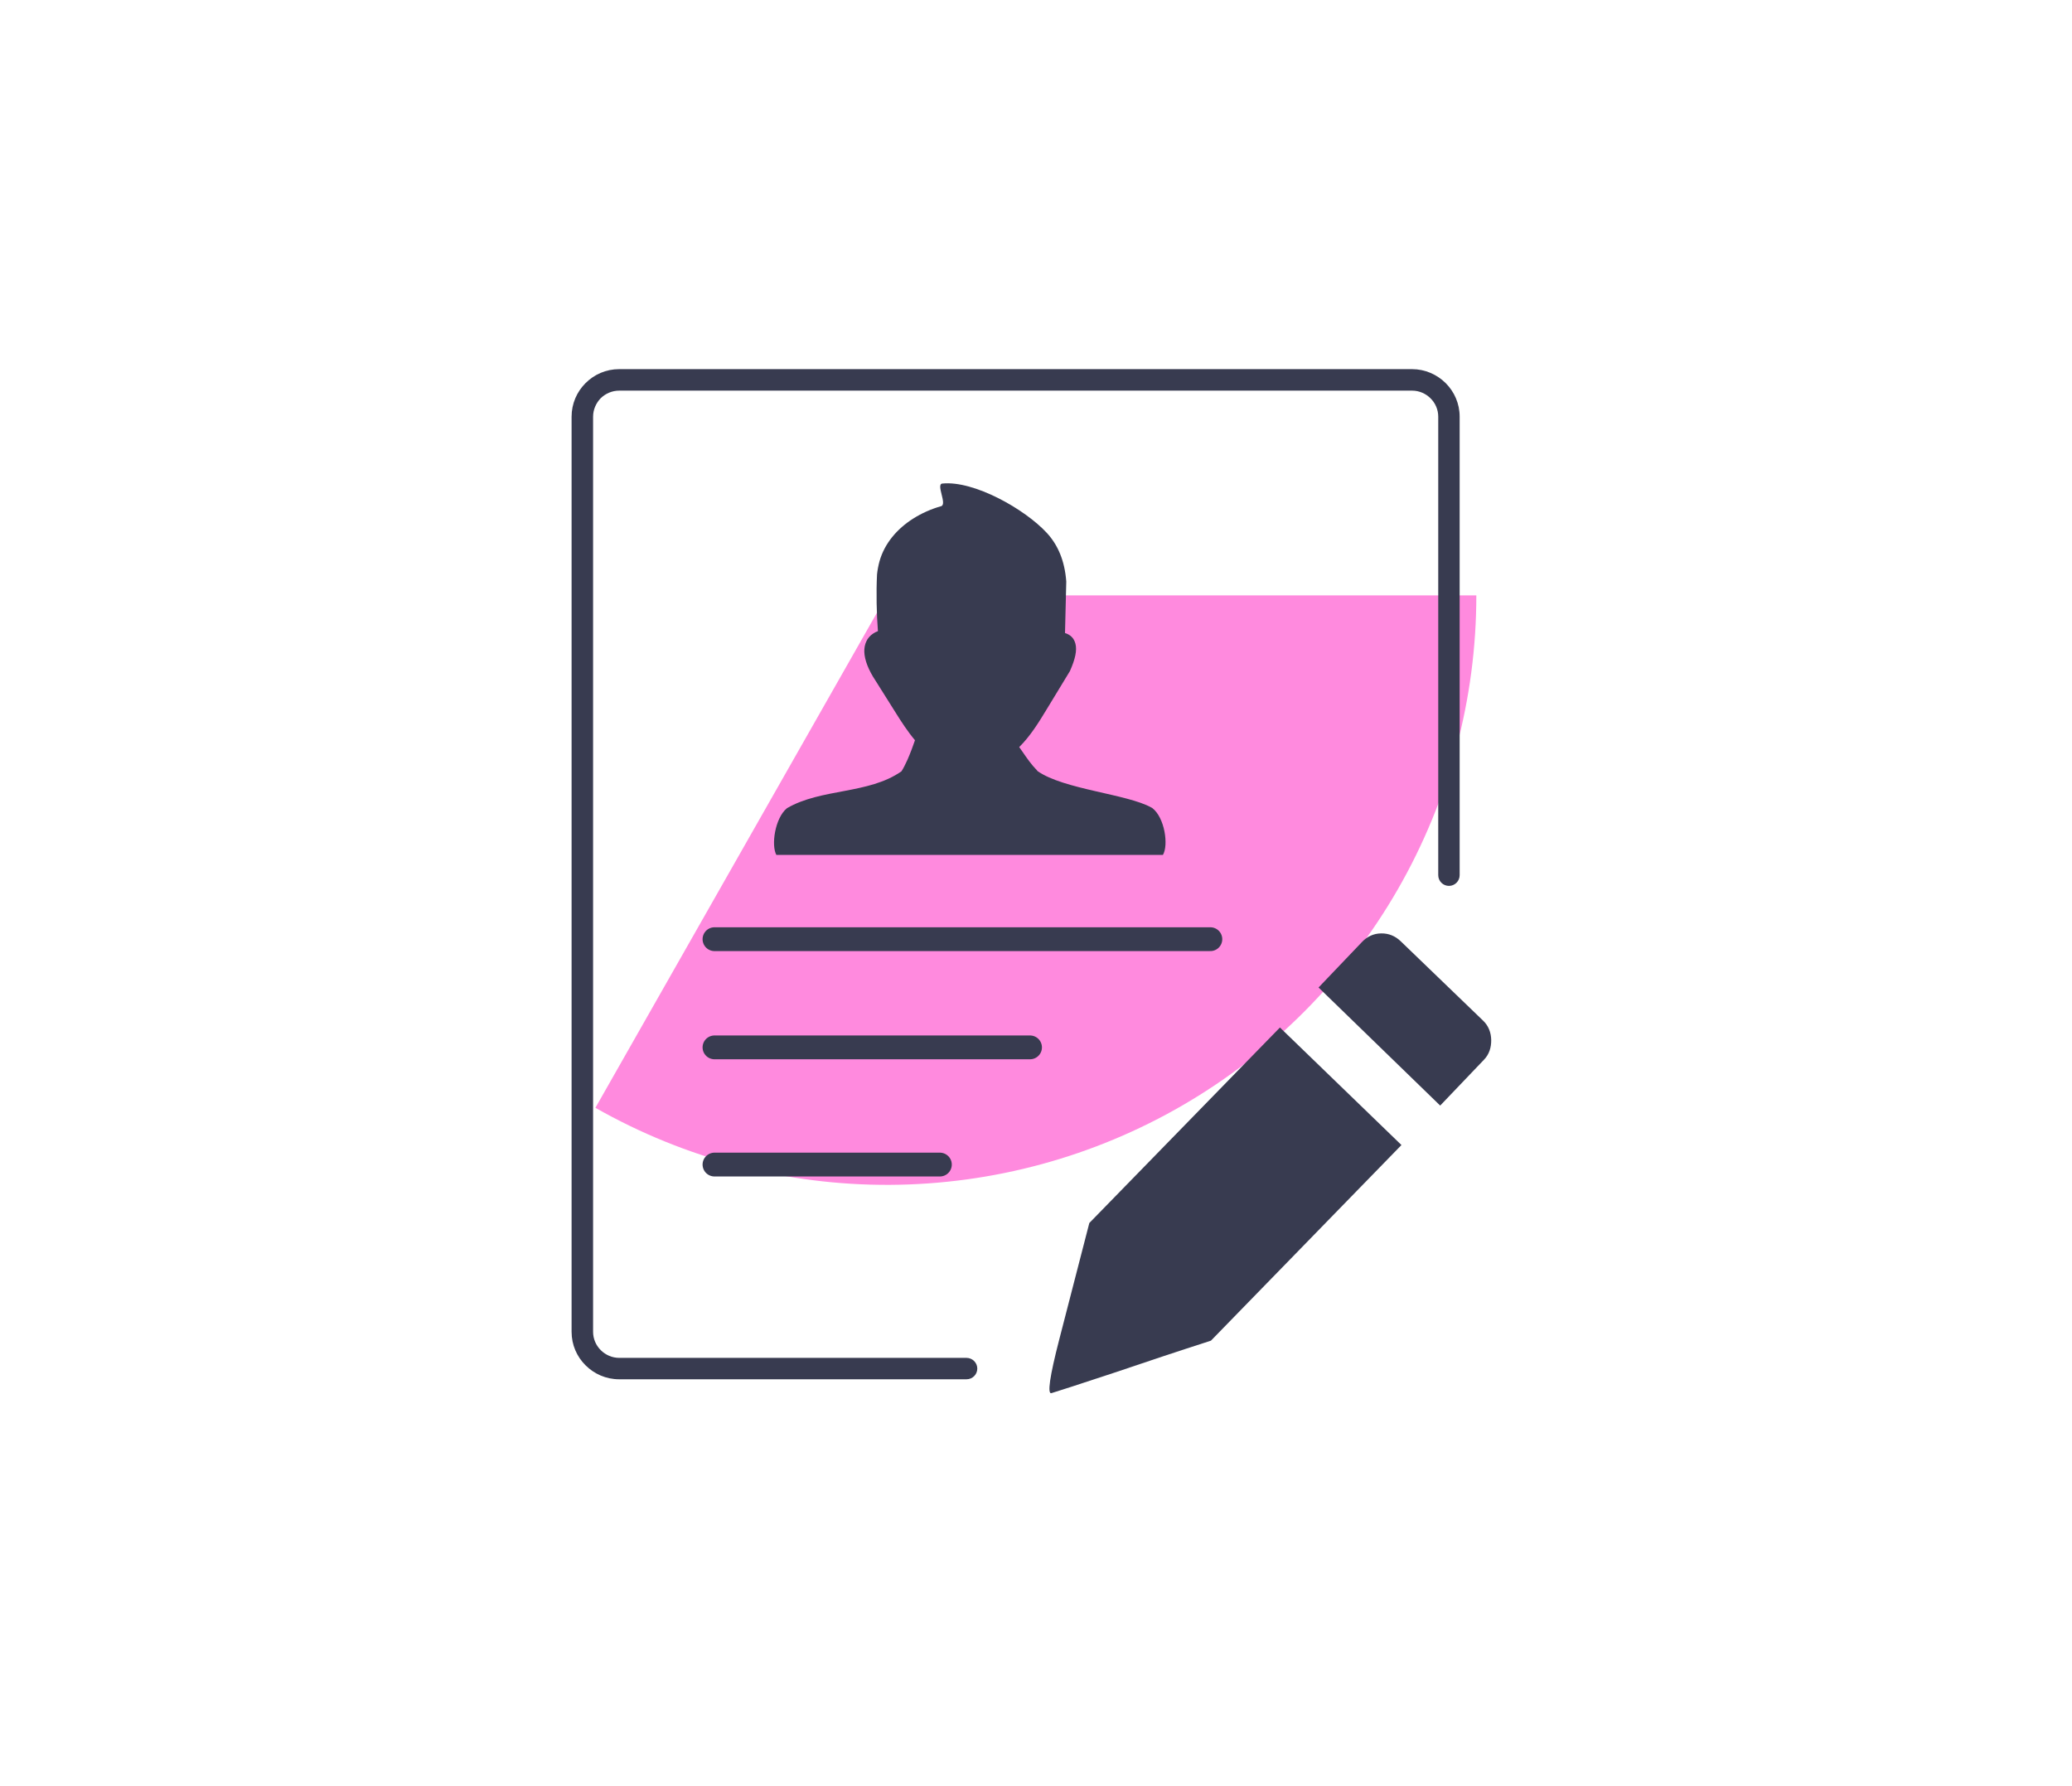
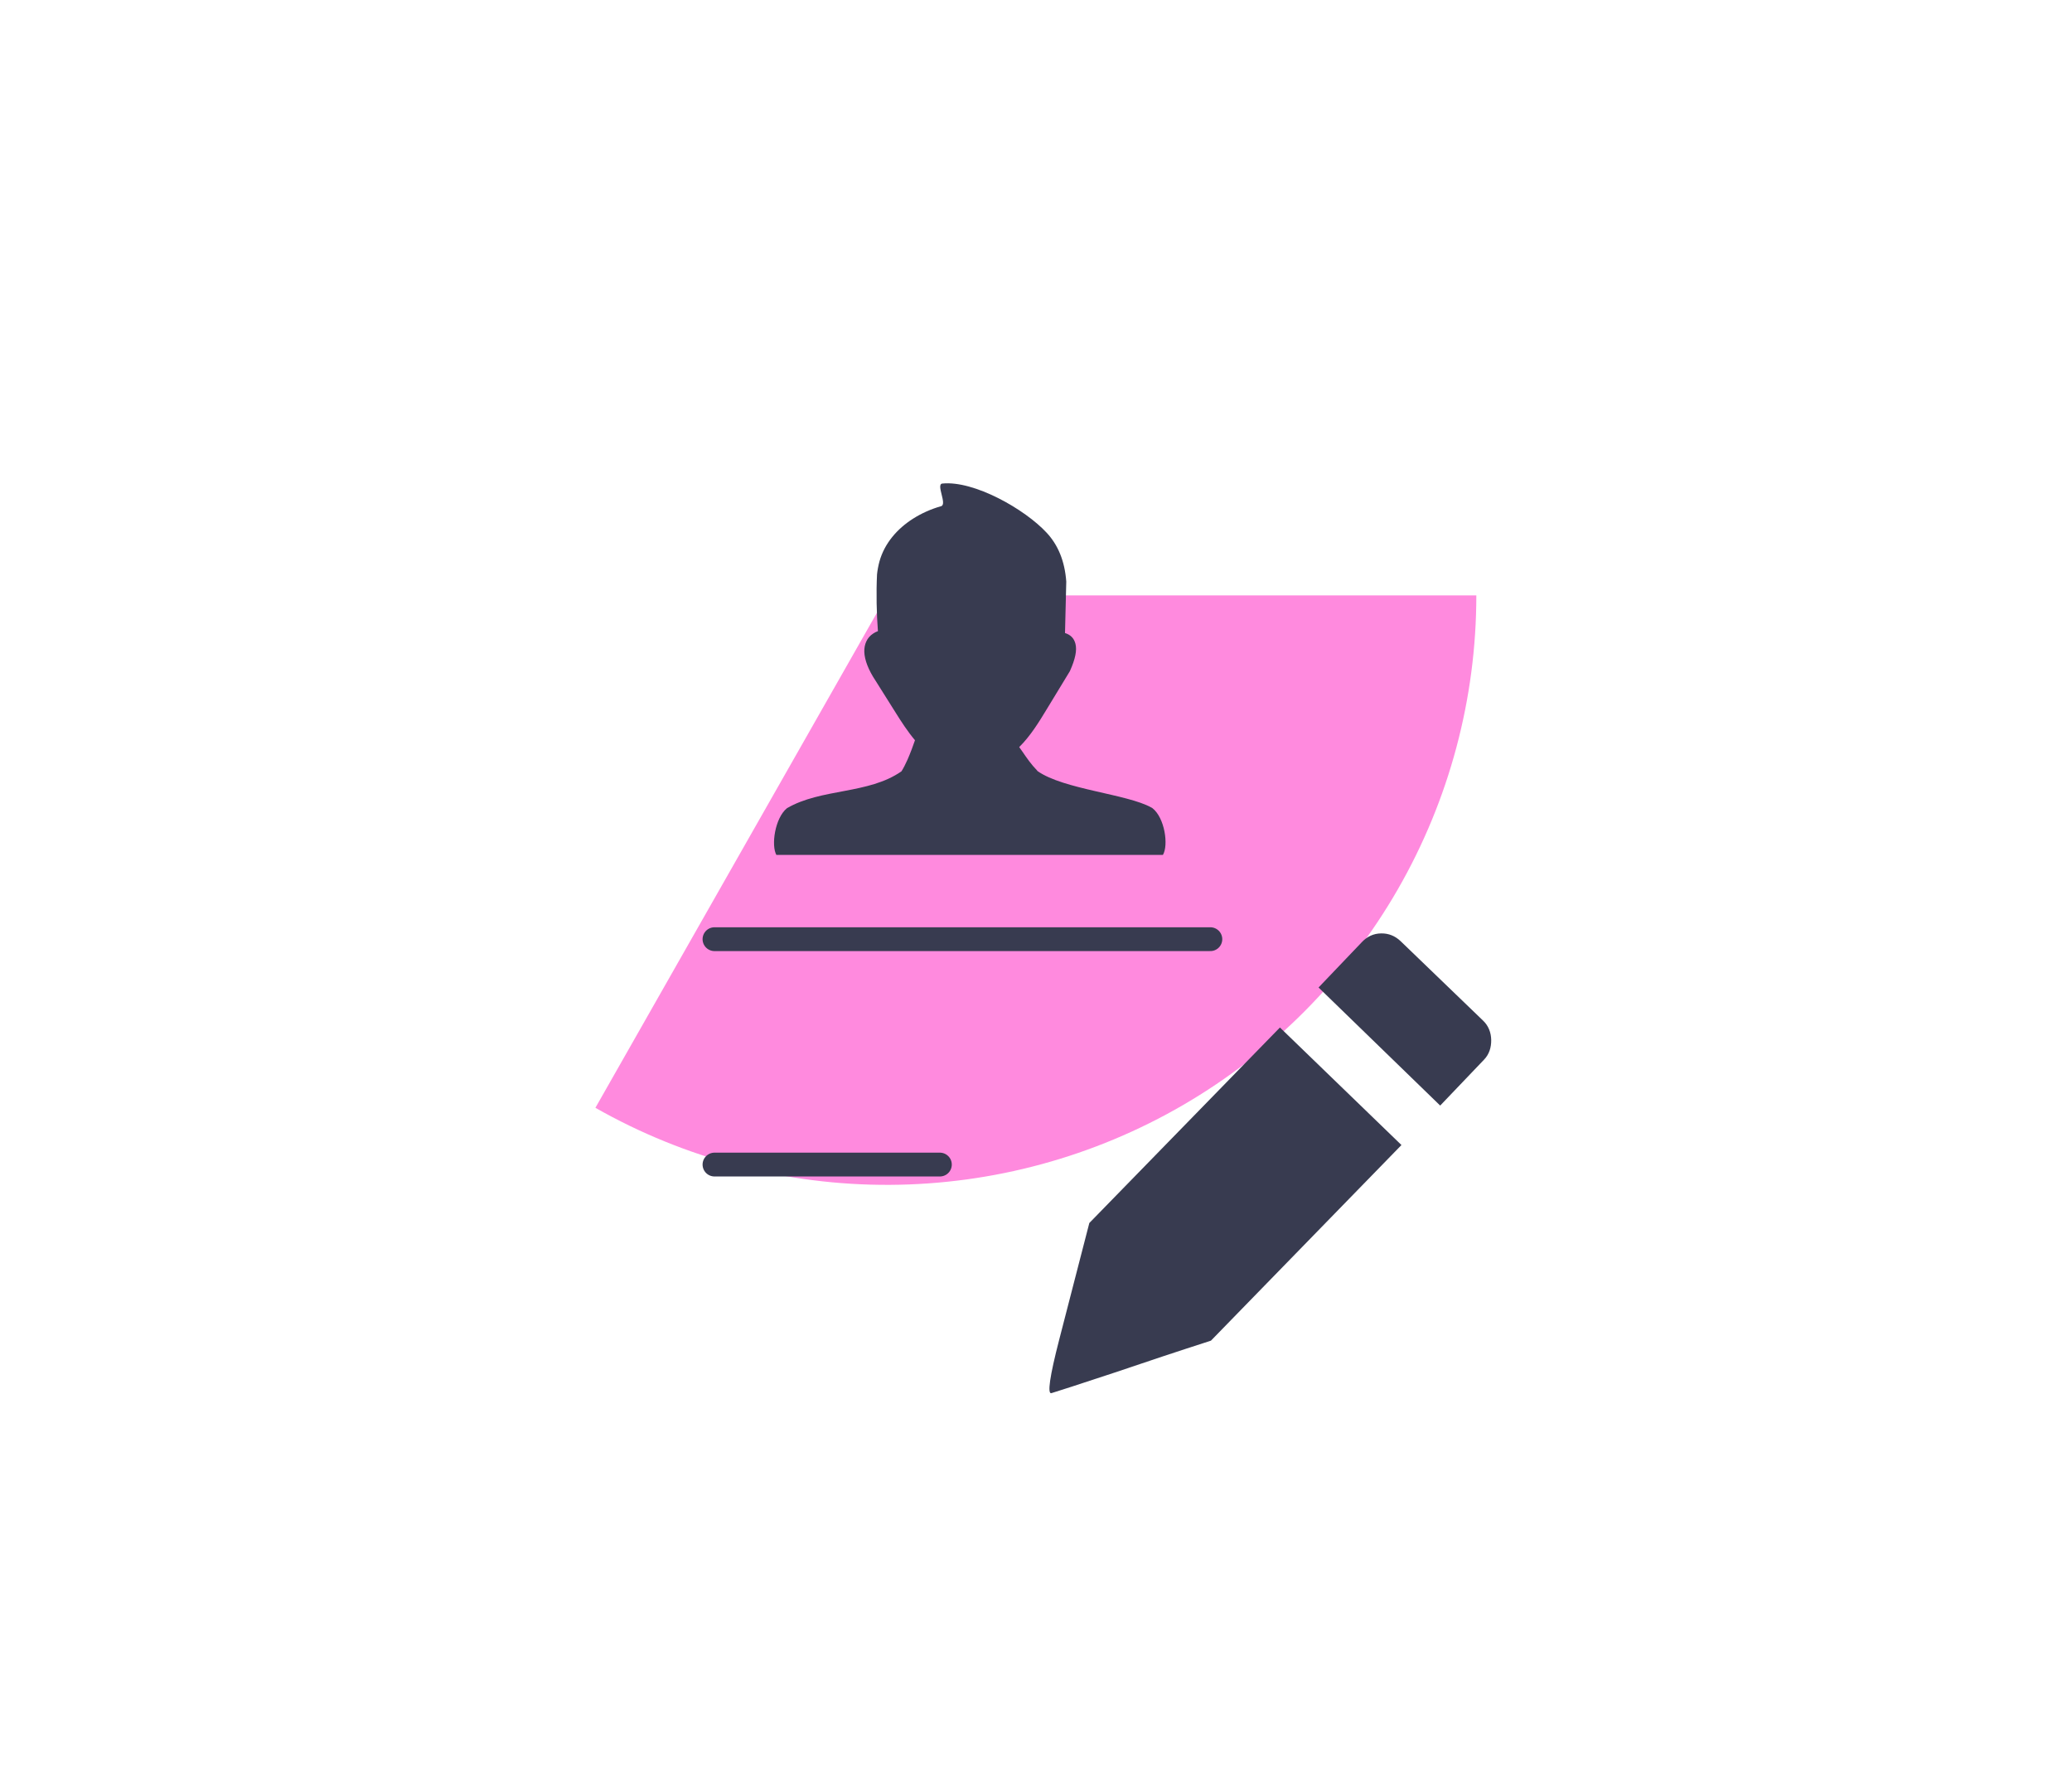
<svg xmlns="http://www.w3.org/2000/svg" width="174" height="150" viewBox="0 0 174 150" fill="none">
  <g filter="url(#filter0_f_4042_15292)">
    <path d="M123.978 50C123.978 58.663 121.705 67.174 117.386 74.683C113.067 82.192 106.853 88.436 99.365 92.792C91.877 97.147 83.377 99.462 74.715 99.504C66.052 99.547 57.53 97.315 50 93.033L74.473 50H123.978Z" fill="#FF8ADE" />
  </g>
  <path d="M117.636 79.055C117.16 78.595 116.612 78.378 115.983 78.387C115.345 78.396 114.806 78.649 114.366 79.118L110.728 82.93L120.942 92.846L124.616 88.999C125.056 88.547 125.236 87.969 125.227 87.337C125.218 86.714 124.993 86.136 124.544 85.711L117.636 79.055ZM101.691 112.588C100.344 113.021 98.996 113.464 97.658 113.906C96.311 114.358 94.963 114.809 93.624 115.261C90.454 116.308 88.675 116.886 88.298 116.995C87.938 117.103 88.145 115.613 88.953 112.488L91.478 102.708L107.485 86.289L117.69 96.16L101.691 112.588Z" fill="#383B50" />
  <path d="M65.208 71.817C64.738 71.007 65.079 68.69 66.086 67.873C68.963 66.192 72.93 66.714 75.701 64.776C75.86 64.534 76.034 64.186 76.209 63.799C76.459 63.224 76.693 62.596 76.837 62.164C76.224 61.437 75.694 60.619 75.194 59.817L73.528 57.167C72.923 56.258 72.605 55.425 72.582 54.744C72.575 54.426 72.627 54.131 72.749 53.873C72.87 53.601 73.059 53.381 73.324 53.207C73.445 53.124 73.582 53.056 73.725 53.003C73.612 51.564 73.574 49.755 73.65 48.233C73.688 47.877 73.756 47.514 73.854 47.15C74.278 45.628 75.346 44.402 76.671 43.561C77.397 43.099 78.2 42.744 79.033 42.509C79.563 42.358 78.579 40.669 79.131 40.609C81.781 40.336 86.059 42.751 87.906 44.75C88.83 45.749 89.413 47.082 89.542 48.839L89.436 53.162C89.897 53.306 90.193 53.593 90.314 54.07C90.45 54.6 90.306 55.335 89.852 56.349C89.844 56.364 89.837 56.387 89.822 56.402L87.921 59.529C87.225 60.68 86.513 61.831 85.59 62.739C85.673 62.861 85.764 62.982 85.847 63.103C86.225 63.656 86.604 64.208 87.089 64.7C87.104 64.716 87.119 64.738 87.126 64.753C89.314 66.298 94.637 66.676 96.681 67.812L96.765 67.858C97.817 68.668 98.143 70.984 97.658 71.795H65.208V71.817Z" fill="#383B50" />
-   <path fill-rule="evenodd" clip-rule="evenodd" d="M49.173 114.659L49.17 114.655C48.444 113.935 48 112.946 48 111.843V34.996C48 33.894 48.444 32.903 49.173 32.173C49.903 31.444 50.894 31 51.996 31H118.58C119.672 31 120.672 31.448 121.406 32.175C122.134 32.905 122.577 33.895 122.577 34.996V73.498C122.577 73.994 122.174 74.397 121.678 74.397C121.181 74.397 120.779 73.994 120.779 73.498V34.996C120.779 34.401 120.535 33.841 120.119 33.439C119.731 33.057 119.189 32.806 118.588 32.806H51.996C51.392 32.806 50.855 33.054 50.471 33.419L50.432 33.456L50.396 33.496C50.067 33.86 49.806 34.374 49.806 34.996V111.843C49.806 112.438 50.049 112.998 50.465 113.4C50.858 113.787 51.402 114.034 52.004 114.034H81.163C81.665 114.034 82.07 114.442 82.07 114.933C82.07 115.426 81.67 115.832 81.163 115.832H51.996C50.9 115.832 49.902 115.388 49.173 114.659Z" fill="#383B50" />
  <path d="M60 78.872H101.642" stroke="#383B50" stroke-width="2" stroke-linecap="round" />
-   <path d="M60 87.958H86.499" stroke="#383B50" stroke-width="2" stroke-linecap="round" />
  <path d="M60 97.8H78.928" stroke="#383B50" stroke-width="2" stroke-linecap="round" />
  <defs>
    <filter id="filter0_f_4042_15292" x="0" y="0" width="173.978" height="149.505" filterUnits="userSpaceOnUse" color-interpolation-filters="sRGB">
      <feFlood flood-opacity="0" result="BackgroundImageFix" />
      <feBlend mode="normal" in="SourceGraphic" in2="BackgroundImageFix" result="shape" />
      <feGaussianBlur stdDeviation="25" result="effect1_foregroundBlur_4042_15292" />
    </filter>
  </defs>
</svg>